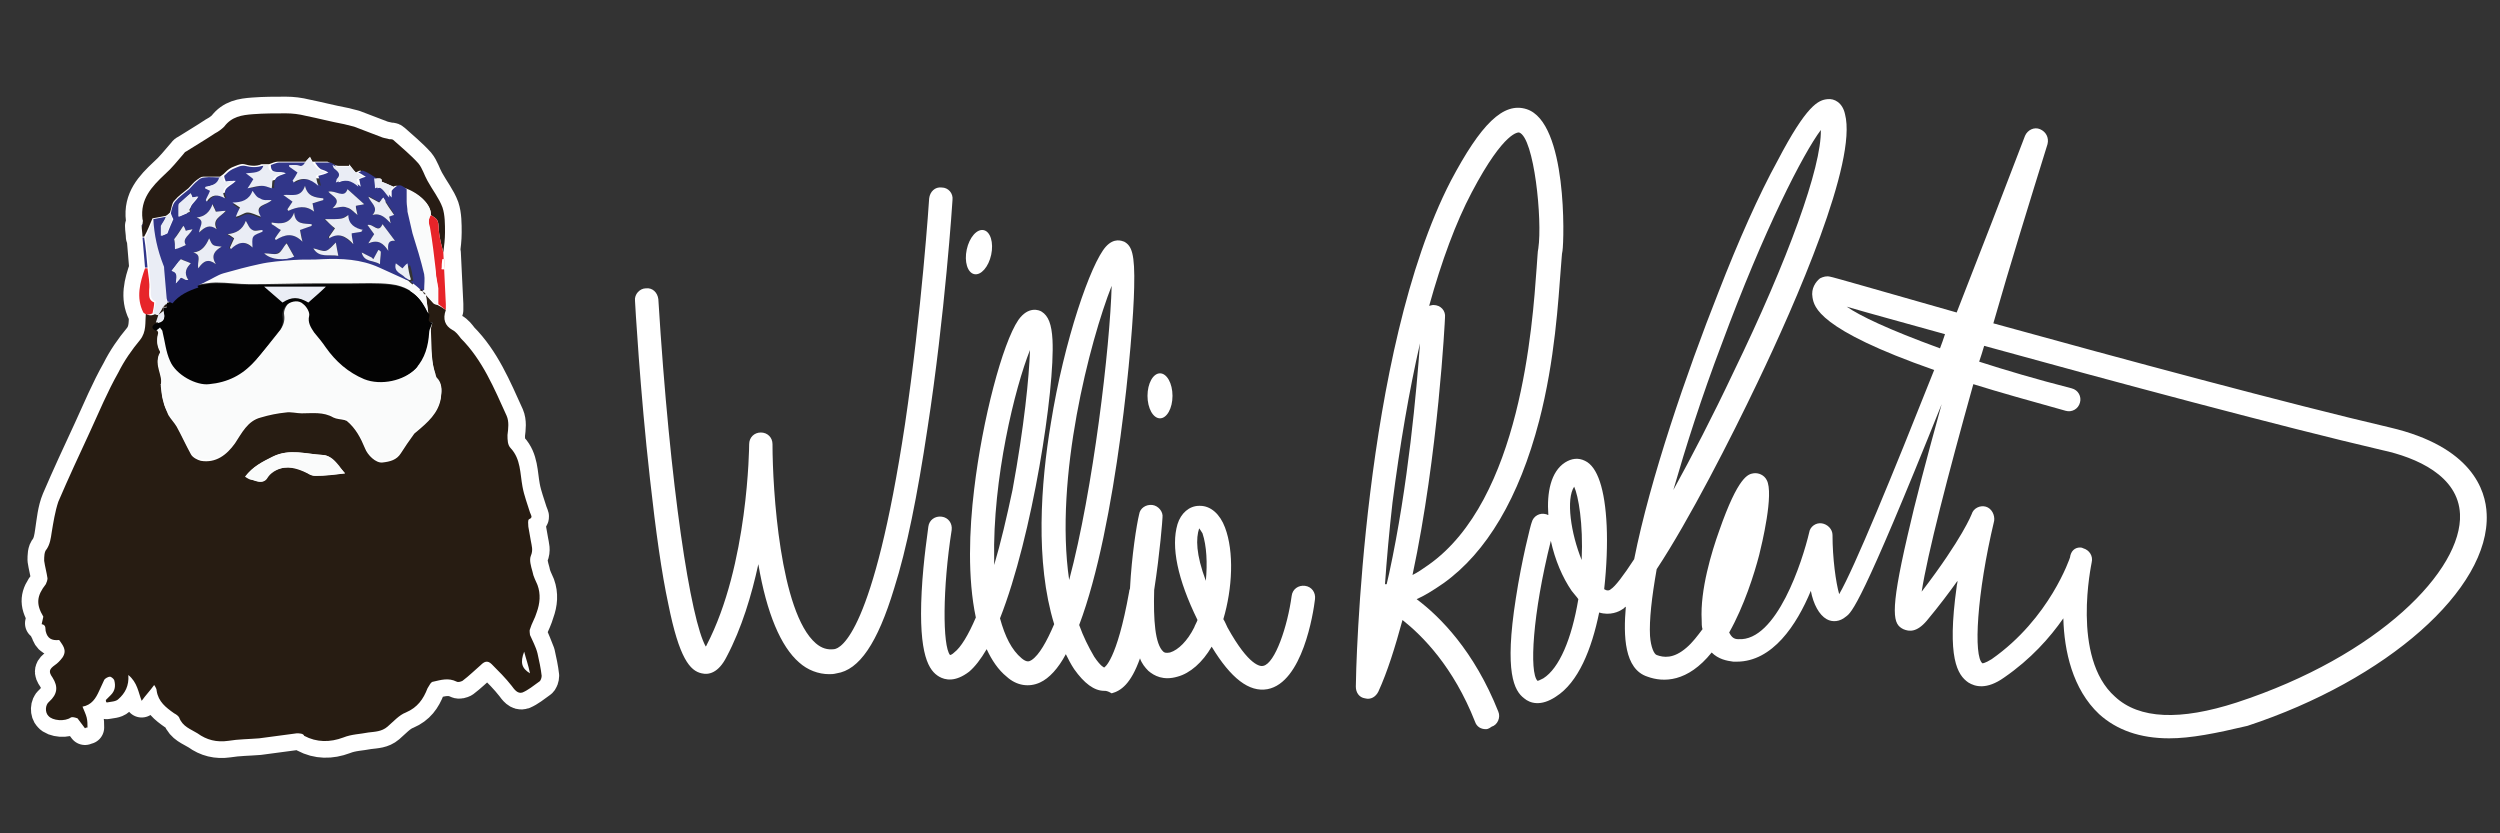
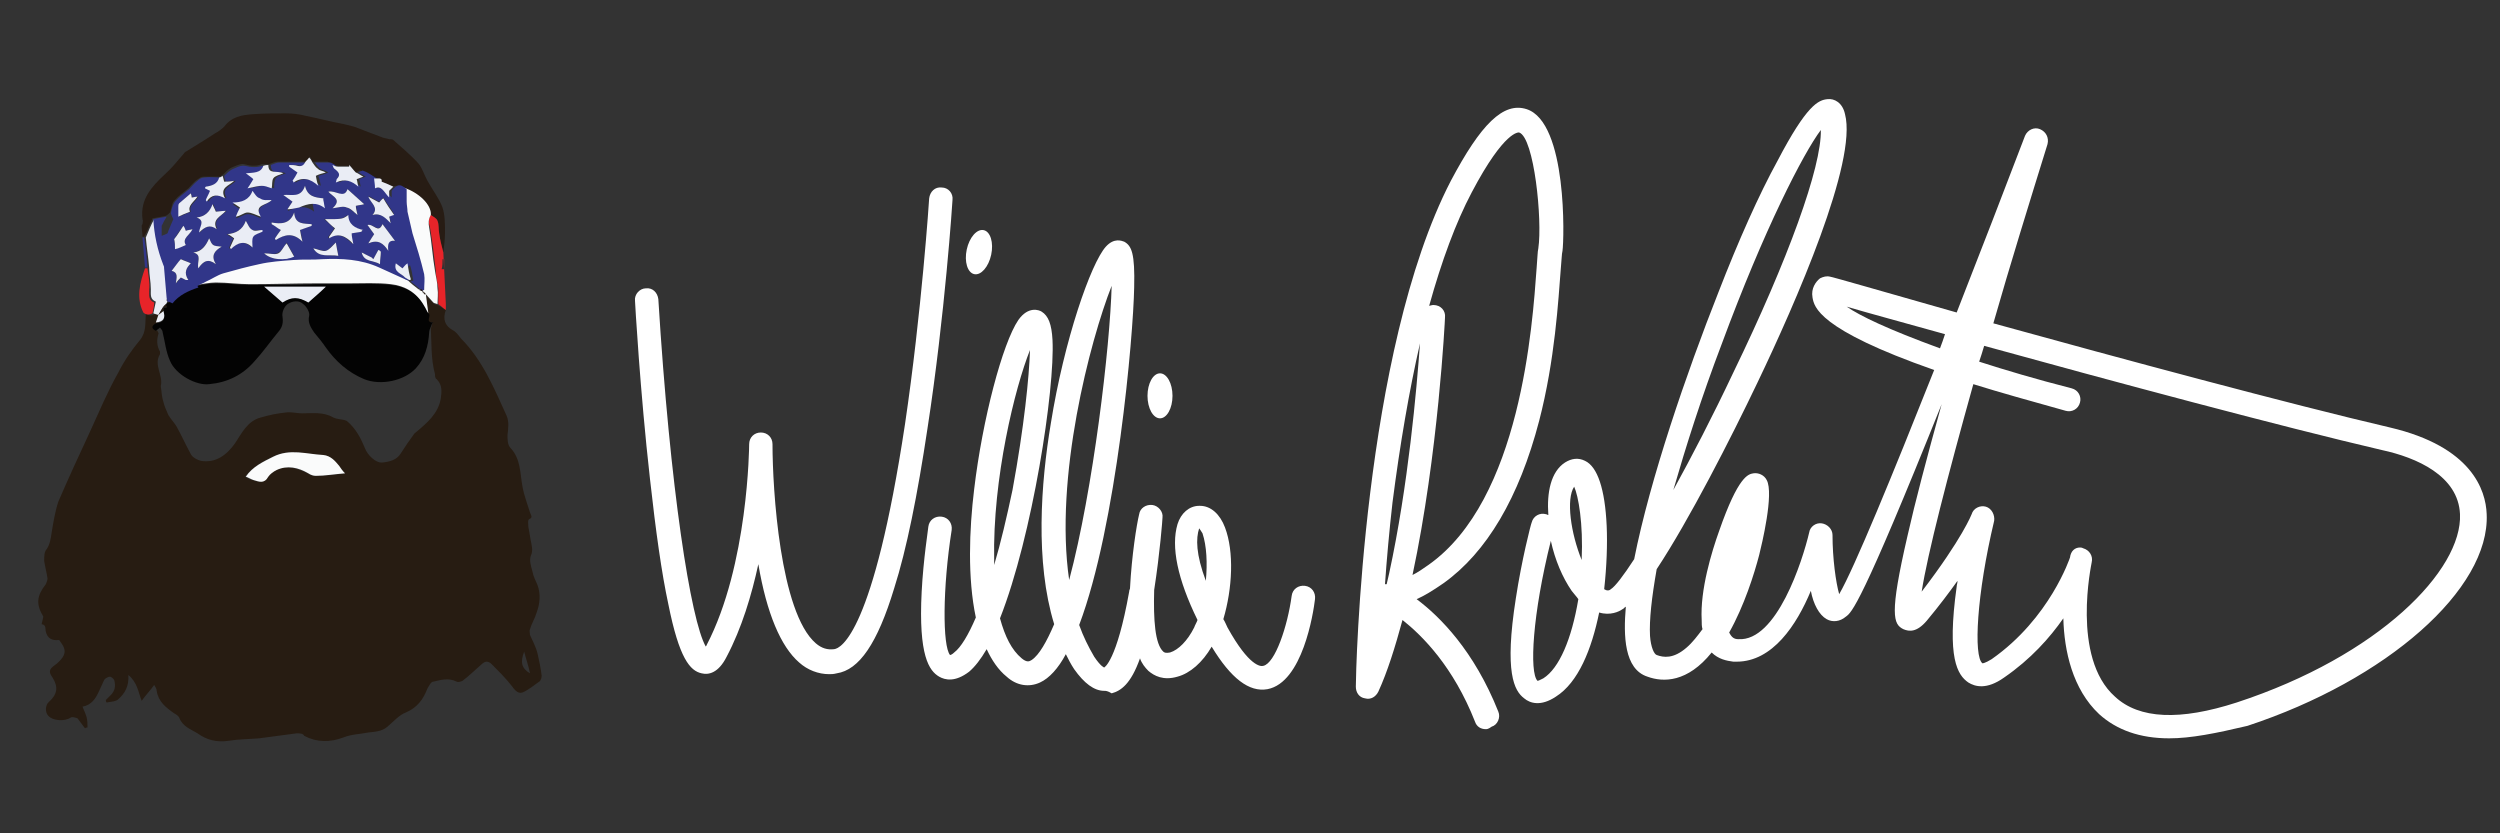
<svg xmlns="http://www.w3.org/2000/svg" id="Layer_1" x="0px" y="0px" viewBox="0 0 300 100" style="enable-background:new 0 0 300 100;" xml:space="preserve">
  <rect x="0" y="0" width="300" height="100" fill="#333333" stroke="none" />
  <style type="text/css">	.st0{stroke:#FFFFFF;stroke-width:4;stroke-linecap:round;stroke-linejoin:round;stroke-miterlimit:10;}	.st1{fill-rule:evenodd;clip-rule:evenodd;fill:#271C12;}	.st2{fill-rule:evenodd;clip-rule:evenodd;fill:#271C14;}	.st3{fill-rule:evenodd;clip-rule:evenodd;fill:#E72429;}	.st4{fill-rule:evenodd;clip-rule:evenodd;fill:#313689;}	.st5{fill-rule:evenodd;clip-rule:evenodd;fill:#1B1715;}	.st6{fill-rule:evenodd;clip-rule:evenodd;fill:#FAFBFB;}	.st7{fill-rule:evenodd;clip-rule:evenodd;fill:#030303;}	.st8{fill-rule:evenodd;clip-rule:evenodd;fill:#EAEDF5;}	.st9{fill-rule:evenodd;clip-rule:evenodd;fill:#FFFFFF;}	.st10{fill:#FFFFFF;}</style>
-   <path class="st0" d="M53.6,37.2c-0.4,1.1-0.1,1.9,0.8,2.4c0.4,0.2,0.7,0.6,1,1c2.6,2.6,4,6,5.5,9.3c0.3,0.7,0.2,1.5,0.1,2.3 c0,0.6,0,1.2,0.4,1.6c1.2,1.3,1.1,3,1.4,4.6c0.2,1.1,0.6,2.1,0.9,3.1c0.1,0.3,0.4,0.6-0.1,0.8c-0.2,0.1-0.1,0.6-0.1,0.9 c0.1,0.6,0.2,1.1,0.3,1.7s0.3,1.1,0,1.8c-0.2,0.5,0,1.2,0.2,1.9c0.1,0.6,0.4,1.1,0.6,1.6c0.4,1.1,0.3,2.2-0.1,3.3 c-0.2,0.7-0.5,1.3-0.8,2c-0.1,0.2,0,0.5,0,0.7c0.3,0.7,0.6,1.4,0.9,2.2c0.2,0.9,0.4,1.8,0.5,2.7c0,0.2-0.1,0.6-0.3,0.7 c-0.7,0.5-1.3,1-2,1.3c-0.6,0.2-1-0.4-1.3-0.8c-0.7-0.9-1.6-1.8-2.4-2.6c-0.5-0.5-0.9-0.3-1.3,0.1c-0.7,0.6-1.4,1.3-2.2,1.9 c-0.2,0.1-0.5,0.2-0.7,0.1c-1-0.5-1.9-0.2-2.8,0c-0.3,0-0.5,0.5-0.7,0.8c-0.5,1.3-1.2,2.3-2.6,2.9c-0.8,0.3-1.5,1.1-2.2,1.7 s-1.5,0.6-2.3,0.7c-1,0.2-2,0.2-3,0.6c-1.6,0.6-3.2,0.6-4.7-0.2C36.4,88,36,88,35.6,88c-1.5,0.2-3,0.4-4.5,0.6 c-1.2,0.1-2.5,0.1-3.7,0.3c-1.4,0.2-2.6-0.1-3.7-0.9c-0.8-0.5-1.8-0.8-2.2-1.9c-0.1-0.2-0.4-0.4-0.6-0.5c-1-0.7-1.9-1.4-2.1-2.7 c0-0.2-0.1-0.4-0.3-0.7c-0.5,0.7-1,1.2-1.5,1.9c-0.4-1-0.5-2.2-1.6-3.1c0.1,1.3-0.4,2.2-1.2,2.9c-0.3,0.3-0.9,0.3-1.4,0.4 c-0.1-0.1-0.1-0.2-0.1-0.3c0.2-0.2,0.4-0.4,0.6-0.6c0.5-0.5,0.6-1.1,0.4-1.8c-0.1-0.2-0.4-0.4-0.5-0.4c-0.2,0-0.6,0.2-0.7,0.4 c-0.2,0.4-0.4,0.9-0.6,1.3c-0.4,0.9-0.9,1.7-2,1.9c0.2,0.5,0.4,0.9,0.5,1.3c0.1,0.4,0.1,0.8,0.1,1.2c-0.1,0-0.2,0-0.3,0.1 c-0.3-0.4-0.6-0.8-0.9-1.2c-0.1-0.1-0.5-0.2-0.6-0.1c-0.7,0.5-2.2,0.4-2.7-0.2c-0.4-0.4-0.4-1.3,0.1-1.7c1-0.9,1.1-1.8,0.4-2.9 c-0.5-0.7-0.4-1,0.3-1.5c0.3-0.2,0.6-0.5,0.9-0.9c0.6-0.9,0-1.5-0.4-2.1c-0.9,0.1-1.4-0.2-1.6-1C5.4,75.4,5.5,75,5,74.8 c0,0,0.1-0.5,0.2-0.9c-0.9-1.5-0.8-2.5,0.3-3.9c0.1-0.2,0.2-0.5,0.2-0.7c-0.1-0.7-0.3-1.4-0.4-2.1c0-0.5,0-1.1,0.3-1.4 c0.4-0.6,0.5-1.3,0.6-2C6.4,62.5,6.5,61.2,7,60c1.2-2.8,2.5-5.6,3.8-8.4c1.1-2.4,2.1-4.8,3.4-7.1c0.7-1.4,1.6-2.7,2.6-3.9 c0.8-1,0.6-2.1,0.7-3.2c0.3,0.3,0.7,0.3,1.1,0.1c0.2,0.1,0.4,0.1,0.6,0.2c-0.1,0.3-0.2,0.6-0.3,0.9c-0.6,0.3-0.6,0.6,0,0.9 c0,0.1,0.2,0.3,0.1,0.4c-0.2,0.7-0.2,1.4,0.2,2.1c0,0.1,0,0.2,0,0.3c-0.8,1.3,0.4,2.5,0.1,3.8c0,0,0,0.1,0,0.1 c0.1,0.6,0.1,1.2,0.3,1.8c0.1,0.5,0.4,1.1,0.6,1.6c0.3,0.5,0.7,0.9,1,1.4c0.6,1.1,1.1,2.2,1.7,3.3c0.2,0.4,0.8,0.7,1.2,0.8 c1.8,0.3,3.1-0.7,4.1-2.1c0.8-1.2,1.5-2.7,3.1-3.1c1-0.3,2-0.5,3.1-0.6c0.6-0.1,1.3,0.1,1.9,0.1c1.3,0,2.6-0.2,3.8,0.5 c0.4,0.2,0.9,0.2,1.3,0.3c0.1,0,0.2,0.1,0.3,0.1c1.1,0.9,1.7,2.1,2.2,3.3c0.3,0.8,1.3,1.8,2.1,1.7c0.9-0.1,1.7-0.3,2.2-1.1 c0.5-0.8,1-1.5,1.5-2.2c0.1-0.2,0.3-0.3,0.4-0.4c1.3-1.1,2.6-2.2,2.9-4c0.1-0.8,0.2-1.6-0.5-2.3c-0.2-0.1-0.2-0.4-0.2-0.6 c-0.5-1.8-0.4-3.7-0.5-5.5c0.1-0.2,0.1-0.4,0.2-0.7c-1,0-0.4-0.6-0.5-1c-0.1-0.8-0.2-1.5-0.3-2.3c0.3,0.3,0.6,0.7,0.9,1 c0.1,0.1,0.4,0.2,0.5,0.2C52.9,36.8,53.3,37,53.6,37.2z M41.5,56.8c-0.3-0.4-0.5-0.6-0.8-0.9c-0.5-0.6-1.1-1.3-1.9-1.3 c-2-0.1-4-0.8-6,0.2c-1.2,0.6-2.4,1.2-3.3,2.4c0.3,0.2,0.6,0.4,0.9,0.4c0.6,0.2,1.3,0.5,1.8-0.4c0.2-0.4,0.6-0.7,1-0.8 c1.3-0.6,2.6-0.2,3.8,0.4c0.3,0.2,0.6,0.3,0.9,0.3C39.1,57.1,40.2,57,41.5,56.8z M63.7,80.8c-0.2-1-0.5-1.8-0.7-2.6 C62.4,79.5,62.6,80.2,63.7,80.8z M17.1,26.9c0-0.2,0.1-0.4,0-0.6c-0.3-2.4,1.1-3.9,2.7-5.4c0.8-0.7,1.5-1.6,2.2-2.4 c0.1-0.1,0.2-0.3,0.3-0.3c1.1-0.7,2.3-1.4,3.5-2.2c0.4-0.2,0.8-0.5,1.1-0.8c0.9-1.2,2.1-1.4,3.5-1.5c1.3-0.1,2.6-0.1,3.9-0.1 c0.8,0,1.6,0.1,2.4,0.3c1.5,0.3,3,0.7,4.6,1c0.4,0.1,0.8,0.2,1.2,0.3c1.1,0.4,2.3,0.9,3.4,1.3c0.3,0.1,0.5,0.1,0.8,0.2 c0.2,0,0.4,0,0.5,0.1c1,0.9,2.1,1.8,3,2.8c0.5,0.6,0.7,1.4,1.1,2.1c0.6,1.1,1.4,2.1,1.8,3.2c0.3,0.9,0.3,2,0.3,3 c0,0.8-0.1,1.6-0.2,2.4c-0.2-0.8-0.4-1.5-0.5-2.3c-0.1-0.5,0-1.1-0.2-1.5c-0.1-0.3-0.5-0.5-0.8-0.7c0.1-1.2-1.5-2.7-3.2-3.1 c-0.4-0.2-0.8-0.6-1.3-0.3c-0.5-0.2-0.9-0.4-1.4-0.6c0.1-0.6-0.5-0.3-0.9-0.4c-0.5-0.3-1.1-0.6-1.6-0.9c-0.1-0.1-0.4,0.1-0.6,0.2 c-0.3-0.3-0.5-0.6-0.8-1c0,0.1,0,0.1,0,0.2c-0.4,0-0.9,0-1.3,0c-0.2,0-0.4-0.1-0.7-0.2c-0.2-0.1-0.4-0.2-0.6-0.3c-0.6,0-1.2,0-1.8,0 c-0.1-0.2-0.2-0.4-0.3-0.6c-0.2,0.3-0.4,0.4-0.5,0.6c-1.2,0-2.3,0-3.4,0c-0.3,0-0.6,0.2-1,0.3c-0.2,0-0.4,0-0.5,0 c-0.1,0-0.3,0-0.4,0c-0.7,0.3-1.4,0.2-2.1,0c-0.4-0.1-1,0.2-1.5,0.4c-0.4,0.2-0.7,0.5-1,0.8c-0.1,0.1-0.3,0.2-0.4,0.3 c-0.7,0-1.3,0-2,0c-0.3,0-0.5,0.2-0.8,0.4c-0.4,0.3-0.6,0.6-1,1c-0.6,0.5-1.2,0.9-1.7,1.5c-0.3,0.3-0.3,0.9-0.5,1.4 c-0.1,0.1-0.3,0.3-0.5,0.4c-0.5,0.1-1,0.2-1.6,0.3c-0.3,0.7-0.6,1.5-1,2.2c-0.1,0-0.1,0-0.2,0c0-0.4-0.1-0.9-0.1-1.3 C17.1,27.1,17.1,27,17.1,26.9z M51.8,25.8c0.3,0.2,0.7,0.4,0.8,0.7c0.2,0.5,0.1,1,0.2,1.5c0.1,0.8,0.3,1.5,0.5,2.3 c0.1,2,0.2,4.1,0.3,6.2c0,0.2,0,0.5,0,0.7c-0.3-0.2-0.6-0.5-0.9-0.7c0-0.6,0-1.3,0-1.9c-0.1-0.7-0.3-1.4-0.3-2.1 c-0.2-1.7-0.4-3.5-0.7-5.2C51.5,26.7,51.5,26.2,51.8,25.8z M18.4,37.6c-0.4,0.2-0.8,0.2-1.1-0.1c-0.9-1.8-0.4-3.6,0.2-5.3 c0.1,0,0.2,0,0.3,0c0.1,0.9,0.3,1.7,0.2,2.6c0,0.7-0.1,1.2,0.6,1.5C18.6,36.7,18.5,37.1,18.4,37.6z M17.8,32.1c-0.1,0-0.2,0-0.3,0 c-0.1-1.2-0.2-2.4-0.3-3.6c0.1,0,0.1,0,0.2,0C17.5,29.7,17.7,30.9,17.8,32.1z M17.1,26.9c0,0.1,0,0.2,0,0.3 C17.1,27.1,17.1,27,17.1,26.9z M20.1,36.2c-0.1,0.1-0.1,0.2-0.2,0.3c-0.1,0.1-0.2,0.2-0.3,0.3l0,0c-0.2,0.3-0.4,0.6-0.6,1l0,0 c-0.2-0.1-0.4-0.1-0.6-0.2c0.1-0.5,0.2-0.9,0.3-1.4C18,35.9,18,35.3,18,34.7c0-0.9-0.2-1.7-0.2-2.6c-0.1-1.2-0.3-2.4-0.4-3.6 c0.3-0.7,0.6-1.5,1-2.2c0.1,1.9,0.5,3.7,1.2,5.5c0.1,0.1,0,0.3,0.1,0.5c0.1,1.2,0.2,2.4,0.3,3.5C20,36,20.1,36.1,20.1,36.2z" />
  <g>
    <path class="st1" d="M53.5,37.2c-0.4,1.1-0.1,1.9,0.8,2.4c0.4,0.2,0.7,0.6,1,1c2.6,2.6,4,6,5.5,9.3c0.3,0.7,0.2,1.5,0.1,2.3  c0,0.6,0,1.2,0.4,1.6c1.2,1.3,1.1,3,1.4,4.6c0.2,1.1,0.6,2.1,0.9,3.1c0.1,0.3,0.4,0.6-0.1,0.8c-0.2,0.1-0.1,0.6-0.1,0.9  c0.1,0.6,0.2,1.1,0.3,1.7s0.3,1.1,0,1.8c-0.2,0.5,0,1.2,0.2,1.9c0.1,0.6,0.4,1.1,0.6,1.6c0.4,1.1,0.3,2.2-0.1,3.3  c-0.2,0.7-0.6,1.3-0.8,2c-0.1,0.2,0,0.5,0,0.7c0.3,0.7,0.7,1.4,0.9,2.2c0.2,0.9,0.4,1.8,0.5,2.7c0,0.2-0.1,0.6-0.3,0.7  c-0.7,0.5-1.3,1-2,1.3c-0.6,0.2-1-0.4-1.3-0.8c-0.7-0.9-1.6-1.8-2.4-2.6c-0.5-0.5-0.9-0.3-1.3,0.1c-0.7,0.6-1.4,1.3-2.2,1.9  c-0.2,0.1-0.5,0.2-0.7,0.1c-1-0.5-1.9-0.2-2.8,0c-0.3,0-0.5,0.5-0.7,0.8c-0.5,1.3-1.2,2.3-2.6,2.9c-0.8,0.3-1.5,1.1-2.2,1.7  s-1.5,0.6-2.3,0.7c-1,0.2-2,0.2-3,0.6c-1.6,0.6-3.2,0.6-4.7-0.2C36.4,88,35.9,88,35.6,88c-1.5,0.2-3,0.4-4.5,0.6  c-1.2,0.1-2.5,0.1-3.7,0.3c-1.4,0.2-2.6-0.1-3.7-0.9c-0.8-0.5-1.8-0.8-2.2-1.9c-0.1-0.2-0.4-0.4-0.6-0.5c-1-0.7-1.9-1.4-2.1-2.7  c0-0.2-0.1-0.4-0.3-0.7c-0.5,0.7-1,1.2-1.5,1.9c-0.4-1-0.5-2.2-1.6-3.1c0.1,1.3-0.4,2.2-1.2,2.9c-0.3,0.3-0.9,0.3-1.4,0.4  c-0.1-0.1-0.1-0.2-0.1-0.3c0.2-0.2,0.4-0.4,0.6-0.6c0.5-0.5,0.6-1.1,0.4-1.8c-0.1-0.2-0.4-0.4-0.5-0.4c-0.2,0-0.6,0.2-0.7,0.4  c-0.2,0.4-0.4,0.9-0.6,1.3c-0.4,0.9-0.9,1.7-2,1.9c0.2,0.5,0.4,0.9,0.5,1.3c0.1,0.4,0.1,0.8,0.1,1.2c-0.1,0-0.2,0-0.3,0.1  c-0.3-0.4-0.6-0.8-0.9-1.2C9,86.1,8.7,86,8.5,86.1c-0.7,0.5-2.2,0.4-2.7-0.2c-0.4-0.4-0.4-1.3,0.1-1.7c1-0.9,1.1-1.8,0.4-2.9  c-0.5-0.7-0.4-1,0.3-1.5c0.3-0.2,0.6-0.5,0.9-0.9c0.6-0.9,0-1.5-0.4-2.1c-0.9,0.1-1.4-0.2-1.6-1c-0.1-0.3,0.1-0.8-0.5-0.9  c0,0,0.1-0.5,0.2-0.9c-0.9-1.5-0.8-2.5,0.3-3.9c0.1-0.2,0.2-0.5,0.2-0.7c-0.1-0.7-0.3-1.4-0.4-2.1c0-0.5,0-1.1,0.3-1.4  c0.4-0.6,0.5-1.3,0.6-2c0.2-1.2,0.4-2.5,0.8-3.7c1.2-2.8,2.5-5.6,3.8-8.4c1.1-2.4,2.1-4.8,3.4-7.1c0.7-1.4,1.6-2.7,2.6-3.9  c0.8-1,0.6-2.1,0.7-3.2c0.3,0.3,0.7,0.3,1.1,0.1c0.2,0.1,0.4,0.1,0.6,0.2c-0.1,0.3-0.2,0.6-0.3,0.9c-0.6,0.3-0.6,0.6,0,0.9  c0,0.1,0.2,0.3,0.1,0.4c-0.2,0.7-0.2,1.4,0.2,2.1c0,0.1,0,0.2,0,0.3c-0.8,1.3,0.4,2.5,0.1,3.8c0,0,0,0.1,0,0.1  c0.1,0.6,0.1,1.2,0.3,1.8c0.1,0.5,0.4,1.1,0.6,1.6c0.3,0.5,0.7,0.9,1,1.4c0.6,1.1,1.1,2.2,1.7,3.3c0.2,0.4,0.8,0.7,1.2,0.8  c1.8,0.3,3.1-0.7,4.1-2.1c0.8-1.2,1.5-2.7,3.1-3.1c1-0.3,2-0.5,3-0.6c0.6-0.1,1.3,0.1,1.9,0.1c1.3,0,2.6-0.2,3.8,0.5  c0.4,0.2,0.9,0.2,1.3,0.3c0.1,0,0.2,0.1,0.3,0.1c1.1,0.9,1.7,2.1,2.2,3.3c0.3,0.8,1.3,1.8,2.1,1.7c0.9-0.1,1.7-0.3,2.2-1.1  c0.5-0.8,1-1.5,1.5-2.2c0.1-0.2,0.3-0.3,0.4-0.4c1.3-1.1,2.6-2.2,2.9-4c0.1-0.8,0.2-1.6-0.5-2.3c-0.2-0.1-0.2-0.4-0.2-0.6  c-0.5-1.8-0.4-3.7-0.5-5.5c0.1-0.2,0.1-0.4,0.2-0.7c-1,0-0.4-0.6-0.5-1c-0.1-0.8-0.2-1.5-0.3-2.3c0.3,0.3,0.6,0.7,0.9,1  c0.1,0.1,0.4,0.2,0.5,0.2C52.9,36.8,53.2,37,53.5,37.2z M41.4,56.8c-0.3-0.4-0.5-0.6-0.8-0.9c-0.5-0.6-1.1-1.3-1.9-1.3  c-2-0.1-4-0.8-6,0.2c-1.2,0.6-2.4,1.2-3.3,2.4c0.3,0.2,0.6,0.4,0.9,0.4c0.6,0.2,1.3,0.5,1.8-0.4c0.2-0.4,0.6-0.7,1-0.8  c1.3-0.6,2.6-0.2,3.8,0.4c0.3,0.2,0.6,0.3,0.9,0.3C39,57.1,40.1,57,41.4,56.8z M63.6,80.8c-0.2-1-0.5-1.8-0.7-2.6  C62.4,79.5,62.6,80.2,63.6,80.8z" />
    <path class="st2" d="M17.1,26.9c0-0.2,0.1-0.4,0-0.6c-0.3-2.4,1.1-3.9,2.7-5.4c0.8-0.7,1.5-1.6,2.2-2.4c0.1-0.1,0.2-0.3,0.3-0.3  c1.1-0.7,2.3-1.4,3.5-2.2c0.4-0.2,0.8-0.5,1.1-0.8c0.9-1.2,2.1-1.4,3.5-1.5c1.3-0.1,2.6-0.1,3.9-0.1c0.8,0,1.6,0.1,2.4,0.3  c1.5,0.3,3,0.7,4.6,1c0.4,0.1,0.8,0.2,1.2,0.3c1.1,0.4,2.3,0.9,3.4,1.3c0.3,0.1,0.5,0.1,0.8,0.2c0.2,0,0.4,0,0.5,0.1  c1,0.9,2.1,1.8,3,2.8c0.5,0.6,0.7,1.4,1.1,2.1c0.6,1.1,1.4,2.1,1.8,3.2c0.3,0.9,0.3,2,0.3,3c0,0.8-0.1,1.6-0.2,2.4  c-0.2-0.8-0.4-1.5-0.5-2.3c-0.1-0.5,0-1.1-0.2-1.5c-0.1-0.3-0.5-0.5-0.8-0.7c0.1-1.2-1.5-2.7-3.2-3.1c-0.4-0.2-0.8-0.6-1.3-0.3  c-0.5-0.2-0.9-0.4-1.4-0.6c0.1-0.6-0.5-0.3-0.9-0.4c-0.5-0.3-1.1-0.6-1.6-0.9c-0.1-0.1-0.4,0.1-0.6,0.2c-0.3-0.3-0.5-0.6-0.8-1  c0,0.1,0,0.1,0,0.2c-0.4,0-0.9,0-1.3,0c-0.2,0-0.4-0.1-0.7-0.2c-0.2-0.1-0.4-0.2-0.6-0.3c-0.6,0-1.2,0-1.8,0  c-0.1-0.2-0.2-0.4-0.3-0.6c-0.2,0.3-0.4,0.4-0.5,0.6c-1.2,0-2.3,0-3.4,0c-0.3,0-0.7,0.2-1,0.3c-0.2,0-0.4,0-0.5,0  c-0.1,0-0.3,0-0.4,0c-0.7,0.3-1.4,0.2-2.1,0c-0.4-0.1-1,0.2-1.5,0.4c-0.4,0.2-0.7,0.5-1,0.8c-0.1,0.1-0.3,0.2-0.4,0.3  c-0.7,0-1.3,0-2,0c-0.3,0-0.5,0.2-0.8,0.4c-0.4,0.3-0.6,0.6-1,1c-0.6,0.5-1.2,0.9-1.7,1.5c-0.3,0.3-0.3,0.9-0.5,1.4  c-0.1,0.1-0.3,0.3-0.5,0.4c-0.5,0.1-1,0.2-1.6,0.3c-0.3,0.7-0.6,1.5-1,2.2c-0.1,0-0.1,0-0.2,0c0-0.4-0.1-0.9-0.1-1.3  C17,27.1,17,27,17.1,26.9z" />
    <path class="st3" d="M51.7,25.8c0.3,0.2,0.7,0.4,0.8,0.7c0.2,0.5,0.1,1,0.2,1.5c0.1,0.8,0.3,1.5,0.5,2.3c0.1,2,0.2,4.1,0.3,6.2  c0,0.2,0,0.5,0,0.7c-0.3-0.2-0.6-0.5-0.9-0.7c0-0.6,0-1.3,0-1.9c-0.1-0.7-0.3-1.4-0.3-2.1c-0.2-1.7-0.4-3.5-0.7-5.2  C51.4,26.7,51.4,26.2,51.7,25.8z M53.3,31.1c-0.1,0-0.1,0-0.2,0c0,0.4,0,0.8-0.1,1.2c0.1,0,0.2,0,0.3,0  C53.3,31.9,53.3,31.5,53.3,31.1z" />
    <path class="st3" d="M18.3,37.6c-0.4,0.2-0.8,0.2-1.1-0.1c-0.9-1.8-0.4-3.6,0.2-5.3c0.1,0,0.2,0,0.3,0c0.1,0.9,0.3,1.7,0.2,2.6  c0,0.7-0.1,1.2,0.6,1.5C18.5,36.7,18.4,37.1,18.3,37.6z" />
    <path class="st4" d="M17.7,32.1c-0.1,0-0.2,0-0.3,0c-0.1-1.2-0.2-2.4-0.3-3.6c0.1,0,0.1,0,0.2,0C17.5,29.7,17.6,30.9,17.7,32.1z" />
-     <path class="st4" d="M17.1,26.9c0,0.1,0,0.2,0,0.3C17,27.1,17,27,17.1,26.9z" />
    <polygon class="st5" points="65.3,44.6 65.3,44.6 65.2,44.7  " />
-     <path class="st6" d="M51.7,39.2c0,1.8-0.1,3.7,0.5,5.5c0.1,0.2,0.1,0.5,0.2,0.6c0.7,0.7,0.6,1.5,0.5,2.3c-0.3,1.8-1.6,3-2.9,4  c-0.2,0.1-0.3,0.2-0.4,0.4c-0.5,0.7-1,1.5-1.5,2.2c-0.5,0.8-1.4,1-2.2,1.1c-0.8,0.1-1.8-0.9-2.1-1.7c-0.5-1.2-1.1-2.4-2.2-3.3  c-0.1-0.1-0.2-0.1-0.3-0.1c-0.4-0.1-0.9-0.1-1.3-0.3c-1.2-0.7-2.5-0.5-3.8-0.5c-0.6,0-1.3-0.2-1.9-0.1c-1,0.1-2.1,0.3-3,0.6  c-1.6,0.5-2.3,1.9-3.1,3.1c-1,1.4-2.2,2.4-4.1,2.1c-0.5-0.1-1-0.4-1.2-0.8c-0.6-1-1.1-2.2-1.7-3.3c-0.3-0.5-0.7-0.9-1-1.4  c-0.3-0.5-0.5-1-0.6-1.6c-0.2-0.6-0.2-1.2-0.3-1.8c0,0-0.1-0.1,0-0.1c0.4-1.3-0.9-2.5-0.1-3.8c0-0.1,0.1-0.2,0-0.3  c-0.4-0.7-0.4-1.4-0.2-2.1c0-0.1-0.1-0.3-0.1-0.4c0.2-0.2,0.4-0.3,0.5-0.4c0.1,0.2,0.2,0.3,0.3,0.5c0.3,1.2,0.4,2.4,0.9,3.5  c0.7,1.7,3.2,2.9,4.7,2.8c2.1-0.3,4-1.2,5.4-2.7c1-1.2,2-2.4,3-3.7c0.3-0.5,0.5-1,0.4-1.7c-0.1-0.5,0.2-1.1,0.6-1.5  c0.5-0.5,1.3-0.5,1.9,0c0.4,0.3,0.8,1,0.7,1.4c-0.2,0.9,0.2,1.5,0.6,2c0.4,0.6,0.9,1.2,1.4,1.8c1.2,1.7,2.7,2.9,4.6,3.8  c1.9,0.8,4.8,0.3,6.2-1.3c1.1-1.2,1.5-2.7,1.6-4.3C51.5,39.7,51.6,39.5,51.7,39.2z" />
    <path class="st7" d="M51.7,39.2c-0.1,0.2-0.2,0.5-0.2,0.7c-0.1,1.6-0.5,3.1-1.6,4.3c-1.4,1.5-4.2,2.1-6.2,1.3  c-1.9-0.8-3.4-2.1-4.6-3.8c-0.4-0.6-0.9-1.2-1.4-1.8c-0.4-0.6-0.8-1.2-0.6-2c0.1-0.4-0.3-1.1-0.7-1.4c-0.5-0.5-1.3-0.4-1.9,0  c-0.4,0.3-0.7,1-0.6,1.5c0.1,0.7,0,1.2-0.4,1.7c-1,1.2-1.9,2.5-3,3.7c-1.4,1.6-3.2,2.5-5.4,2.7c-1.5,0.2-4-1.1-4.7-2.8  c-0.5-1.1-0.6-2.3-0.9-3.5c0-0.2-0.2-0.3-0.3-0.5c-0.2,0.2-0.4,0.3-0.5,0.4c-0.6-0.3-0.5-0.6,0-0.9c0.9-0.1,1.2-0.5,0.9-1.4  c0-0.2,0-0.3,0-0.5l0,0c0.1,0,0.3,0,0.4,0c0-0.1-0.1-0.2-0.1-0.3c0.1-0.1,0.1-0.2,0.2-0.3c0.1,0,0.2,0,0.3-0.1  c0.8-1,1.9-1.5,3.1-1.9c0.8-0.1,1.6-0.3,2.5-0.3c1.4,0,2.7,0.2,4.1,0.2c2.7,0,5.3,0,8-0.1c1.3,0,2.6,0,3.9,0c1.7,0,3.4-0.1,5,0.1  c1.7,0.2,3.1,1,4,2.6c0.2,0.3,0.3,0.6,0.5,0.9c0.2,0.3-0.5,1,0.5,1C51.8,38.8,51.8,39,51.7,39.2z M33.9,36.3c1.1-0.8,1.9-0.8,3.1,0  c0.7-0.7,1.4-1.3,2.1-1.9c-2.4,0-5,0-7.4,0C32.4,35,33.1,35.6,33.9,36.3z" />
    <path class="st6" d="M51.4,37.6c-0.2-0.3-0.3-0.6-0.5-0.9c-0.9-1.6-2.3-2.4-4-2.6c-1.7-0.2-3.3-0.1-5-0.1c-1.3,0-2.6,0-3.9,0  c-2.7,0-5.3,0.1-8,0.1c-1.4,0-2.7-0.2-4.1-0.2c-0.8,0-1.6,0.2-2.5,0.3c0-0.1-0.1-0.1-0.1-0.2c0.4-0.2,0.7-0.3,1-0.5  c0.7-0.3,1.4-0.8,2.1-1c1.4-0.4,2.8-0.8,4.3-1.1c1.4-0.3,2.7-0.4,4.1-0.5c1.2-0.1,2.3-0.1,3.5-0.1c2.3-0.2,4.6,0,6.8,1  c1.1,0.5,2.2,1,3.3,1.5c0.2,0.1,0.3,0.2,0.5,0.3c0.4,0.4,0.9,0.8,1.3,1.1c0.2,0.1,0.3,0.1,0.5,0.2l0,0c0,0.1,0,0.1,0,0.2  c0.1,0,0.1,0,0.2,0l0,0c0,0.1,0,0.1,0,0.2c0.1,0,0.1,0,0.2,0l0,0C51.2,36.1,51.3,36.8,51.4,37.6z" />
    <path class="st6" d="M51.7,25.8c-0.3,0.5-0.3,1-0.2,1.5c0.3,1.7,0.4,3.5,0.7,5.2c0.1,0.7,0.3,1.4,0.3,2.1c0.1,0.6,0,1.3,0,1.9  c-0.2-0.1-0.4-0.1-0.5-0.2c-0.3-0.3-0.6-0.7-0.9-1l0,0c-0.1-0.1-0.1-0.1-0.2-0.2l0,0c-0.1-0.1-0.1-0.1-0.2-0.2l0,0  c-0.1-0.1-0.1-0.2-0.2-0.3c0-0.6,0.2-1.3,0-1.9c-0.4-1.6-0.9-3.3-1.4-4.9c-0.2-0.9-0.4-1.7-0.6-2.6c-0.1-0.4-0.1-0.8-0.1-1.2  c0-0.5,0-1,0-1.5C50.3,23.1,51.8,24.6,51.7,25.8z" />
    <path class="st6" d="M41.4,56.8c-1.3,0.1-2.4,0.3-3.5,0.3c-0.3,0-0.6-0.1-0.9-0.3c-1.2-0.7-2.5-1-3.8-0.4c-0.4,0.2-0.8,0.5-1,0.8  c-0.5,0.9-1.1,0.6-1.8,0.4c-0.3-0.1-0.6-0.3-0.9-0.4c0.8-1.2,2.1-1.8,3.3-2.4c2-1,4-0.3,6-0.2c0.9,0.1,1.4,0.7,1.9,1.3  C40.9,56.2,41.1,56.5,41.4,56.8z" />
    <path class="st8" d="M20.1,36.2c-0.1,0.1-0.1,0.2-0.2,0.3c-0.1,0.1-0.2,0.2-0.3,0.3l0,0c-0.2,0.3-0.4,0.6-0.6,1l0,0  c-0.2-0.1-0.4-0.1-0.6-0.2c0.1-0.5,0.2-0.9,0.3-1.4c-0.7-0.3-0.6-0.8-0.6-1.5c0-0.9-0.2-1.7-0.2-2.6c-0.1-1.2-0.3-2.4-0.4-3.6  c0.3-0.7,0.6-1.5,1-2.2c0.1,1.9,0.5,3.7,1.2,5.5c0.1,0.1,0,0.3,0.1,0.5c0.1,1.2,0.2,2.4,0.3,3.5C19.9,36,20,36.1,20.1,36.2z" />
    <path class="st8" d="M19.6,37.3c0.3,0.9,0,1.3-0.9,1.4c0.1-0.3,0.2-0.6,0.3-0.9l0,0C19.2,37.6,19.4,37.5,19.6,37.3z" />
    <path class="st4" d="M20.1,36.2c0-0.1-0.1-0.3-0.1-0.4c-0.1-1.2-0.2-2.4-0.3-3.5c0-0.2,0-0.3-0.1-0.5c-0.7-1.8-1.1-3.6-1.2-5.5  c0.5-0.1,1-0.2,1.6-0.3c-0.2,0.3-0.4,0.7-0.6,1.1c0,0.3,0,0.8,0,1.2c0.3-0.1,0.5-0.2,0.7-0.3c0.2-0.6,0.5-1.2,0.7-1.7  c-0.1-0.2-0.2-0.4-0.3-0.7c0.1-0.5,0.2-1,0.5-1.4c0.5-0.6,1.1-1,1.7-1.5c0.3-0.3,0.6-0.7,1-1c0.2-0.2,0.5-0.4,0.8-0.4  c0.7-0.1,1.3,0,2,0c-0.2,0.8-0.9,0.9-1.6,1.1c0,0.1,0,0.1-0.1,0.2c0.2,0.1,0.4,0.2,0.6,0.3c-0.2,0.5-0.4,0.8-0.5,1.1  c0,0.1,0.1,0.1,0.1,0.2c0.6-0.9,1.3-0.9,2.2-0.4c-0.7-1.3,0.5-1.4,1.1-2.1c-0.5,0-0.9,0-1.2,0.1c-0.1-0.3-0.2-0.5-0.2-0.7  c0.3-0.3,0.6-0.6,1-0.8c0.5-0.2,1-0.5,1.5-0.4c0.8,0.2,1.4,0.2,2.1,0c0.1,0,0.2,0,0.4,0c-0.3,1-1.2,0.9-2.1,0.9  c0.4,0.3,0.6,0.5,0.9,0.7c-0.2,0.4-0.4,0.7-0.7,1.1c1.7-0.4,1.7-0.4,2.9,0c0-0.4,0-0.9,0.2-1.2c0.2-0.3,0.7-0.4,1.2-0.6  c-0.7-0.4-1.8,0.3-1.8-1c0.3-0.1,0.7-0.3,1-0.3c1.1,0,2.3,0,3.4,0c-0.2,0.4-0.5,0.5-0.9,0.4c-0.3-0.1-0.7-0.1-1-0.1  c0,0.1,0,0.1,0,0.2c0.3,0.2,0.7,0.5,1,0.7c-0.2,0.4-0.4,0.7-0.6,1c0,0.1,0,0.2,0.1,0.2c1-0.7,2-0.4,3,0.4c-0.1-0.6-0.2-0.9-0.3-1.2  c0.4-0.1,0.8-0.2,1.2-0.4c-0.3-0.2-0.6-0.3-0.9-0.4c-0.3-0.2-0.5-0.5-0.7-0.8c0.6,0,1.2,0,1.8,0c0.2,0,0.4,0.2,0.6,0.3  c0.1,0.2,0.2,0.4,0.3,0.5c0.5,0.3,0.7,0.7,0.2,1.2c-0.1,0.1,0,0.2-0.1,0.4c1.1-0.5,1.9-0.2,2.7,0.5c-0.1-0.3-0.1-0.6-0.2-0.9  c0.2-0.1,0.5-0.2,0.8-0.3c-0.4-0.2-0.6-0.4-0.9-0.5c0.2-0.1,0.5-0.3,0.6-0.2c0.6,0.2,1.1,0.6,1.6,0.9c0,0.4,0.1,0.7,0.1,1.2  c0.8-0.4,1.1,0.5,1.7,1.1c0-0.5,0-0.7,0-0.8c0.2-0.3,0.4-0.4,0.5-0.5c0.5-0.4,0.9,0,1.3,0.3c0,0.5,0,1,0,1.5c0,0.4,0.1,0.8,0.1,1.2  c0.2,0.9,0.4,1.7,0.6,2.6c0.5,1.6,1,3.2,1.4,4.9c0.1,0.6,0,1.2,0,1.9c-0.1,0-0.2,0.1-0.3,0.1c-0.4-0.4-0.9-0.8-1.3-1.1  c0,0,0.1-0.1,0.1-0.1c0.1,0,0.2,0,0.2,0c-0.1-0.7-0.2-1.3-0.4-1.9c-0.2,0.2-0.4,0.4-0.6,0.6c-0.3-0.2-0.6-0.4-0.8-0.6  c-0.4,1.1,0.7,1.1,1.1,1.7c0,0-0.1,0.1-0.1,0.1c-1.1-0.5-2.2-1-3.3-1.5c-2.2-1-4.5-1.1-6.8-1c-1.2,0.1-2.3,0-3.5,0.1  c-1.4,0.1-2.8,0.2-4.1,0.5c-1.4,0.3-2.9,0.7-4.3,1.1c-0.7,0.2-1.4,0.7-2.1,1c-0.3,0.2-0.7,0.3-1,0.5c0,0.1,0.1,0.1,0.1,0.2  c-1.2,0.4-2.3,0.9-3.1,1.9C20.3,36.2,20.2,36.2,20.1,36.2z M33,28.6c0,0.1,0.1,0.1,0.1,0.2c1-0.7,2.1-0.9,3.2,0.2  c-0.1-0.7-0.2-1-0.3-1.4c0.5-0.2,1-0.4,1.4-0.5c0-0.1,0-0.1,0-0.2c-0.9-0.1-2,0.1-2.1-1.4c-0.5,1.4-1.6,1.4-2.7,1.2  c0,0.1,0,0.1,0,0.2c0.4,0.2,0.7,0.4,1.1,0.7C33.4,28,33.2,28.3,33,28.6z M34.5,25.1c0,0.1,0,0.1,0.1,0.2c1-0.5,2.1-0.7,3.1,0.1  c-0.1-0.3-0.1-0.7-0.2-1c0.5-0.1,0.9-0.3,1.3-0.4c0-0.1,0-0.1,0-0.2c-1-0.1-1.9-0.2-2.2-1.5c-0.5,1.6-1.6,1-2.6,1.1  c0.4,0.2,0.7,0.5,1.1,0.8C34.9,24.5,34.7,24.8,34.5,25.1z M43.4,27.8c0-0.1,0-0.1,0.1-0.2c-1-0.2-1.8-0.6-1.8-1.8  c-0.7,0.5-0.7,0.5-2.8,0.5c0.5,0.4,0.8,0.7,1.2,1.1c-0.2,0.4-0.5,0.7-0.7,1c0,0.1,0,0.2,0,0.2c1.1-0.7,2-0.3,2.9,0.7  c-0.1-0.6-0.1-1-0.2-1.3C42.7,27.9,43,27.8,43.4,27.8z M32.6,24c-0.6,0-1,0.1-1.4,0c-0.3-0.1-0.5-0.6-0.9-0.9  c-0.4,1.1-1.3,1.4-2.4,1.4c0.3,0.2,0.6,0.4,0.9,0.6c-0.2,0.4-0.3,0.7-0.5,1.1c0.5-0.1,1-0.5,1.4-0.5c0.5,0,0.9,0.2,1.6,0.5  C30.5,24.6,32,24.7,32.6,24z M29.5,26.5c-0.4,1.1-1.2,1.5-2.3,1.6c0.3,0.2,0.5,0.4,0.8,0.5c-0.2,0.4-0.4,0.8-0.5,1.1  c0,0.1,0.1,0.1,0.1,0.2c0.9-0.8,1.7-1.1,2.6-0.2c0-0.5-0.1-1,0.1-1.3c0.2-0.3,0.8-0.4,1.1-0.6c0-0.1,0-0.1,0-0.2  c-0.4,0-0.9,0.1-1.2,0C30,27.5,29.8,27,29.5,26.5z M39.9,25c0.8-0.1,1.3-0.3,1.7-0.1c0.4,0.1,0.8,0.5,1.3,0.9  c-0.1-0.5-0.1-0.8-0.2-1.1c0.4-0.1,0.7-0.1,1-0.2c-0.7-0.6-1.3-1.2-2-1.8c-0.4,1.3-1.4,0.1-2.3,0.3C39.9,23.6,41.1,23.9,39.9,25z   M26.6,29.6c-1.1-0.1-1.1-0.1-1.5-1c-0.4,0.9-0.9,1.5-1.9,1.7c1.1,0.3,0.4,1.1,0.6,1.9c0.6-0.9,1.2-1.2,2.1-0.5  C25.3,30.7,25.7,30.1,26.6,29.6z M44.2,29.2c1.2-0.5,1.8,0,2.4,0.9c-0.2-0.8-0.1-1.3,0.8-1.2c-0.5-0.7-1-1.3-1.5-2  c-0.5,1.1-1.1-0.1-1.8,0.1c0.3,0.4,0.5,0.7,0.8,1.1C44.7,28.4,44.5,28.7,44.2,29.2z M23.6,26.1c1.1,0.4,0.4,1.1,0.4,1.8  c0.6-0.7,1.2-1,2.1-0.4c-0.6-1.2,0.5-1.6,1.1-2.2c-0.5,0-0.9,0.1-1.2,0.1c-0.2-0.3-0.3-0.6-0.4-0.9C25.2,25.4,24.6,26,23.6,26.1z   M44.7,25.8c1.1-0.3,1.6,0.4,2.2,0.9c-0.1-0.3-0.1-0.5-0.2-0.8c0.2-0.1,0.5-0.1,0.6-0.2c-0.4-0.7-0.9-1.3-1.3-2  c-0.2,0.2-0.3,0.4-0.5,0.5c-0.4-0.2-0.8-0.4-1.3-0.7C44.5,24.4,45.5,24.9,44.7,25.8z M22.3,33.6c0.1,0,0.2,0,0.3,0  c-0.6-0.9-0.2-1.5,0.3-2c-0.4-0.2-0.8-0.4-1.2-0.5c-0.3,0.4-0.7,0.9-1.1,1.4c0.8,0.2,0.6,0.8,0.5,1.5c0.2-0.2,0.4-0.4,0.6-0.7  C21.9,33.4,22.1,33.5,22.3,33.6z M22.9,23.2c-0.5,0.4-0.9,0.8-1.3,1.2c-0.1,0.1-0.1,0.3-0.1,0.4c0,0.4,0,0.8,0,1.2  c0.5-0.2,0.9-0.4,1.4-0.6c-0.3-0.7,0.5-1.1,0.9-1.8c-0.3,0-0.5,0.1-0.7,0.1C23,23.4,22.9,23.3,22.9,23.2z M21,29.9  c0.4-0.2,0.8-0.3,1.3-0.5c-0.5-0.8,0.5-1.2,0.8-1.9c-0.3,0.1-0.5,0.1-0.8,0.2c-0.1-0.2-0.2-0.4-0.3-0.6c-0.4,0.5-0.8,1.1-1.1,1.6  C21,29.1,21,29.6,21,29.9z M31.7,30.4c0.8,0.8,2.5,0.9,3.6,0.3c-0.3-0.5-0.6-1-0.9-1.6c-0.3,0.5-0.6,1-1,1.2  C33,30.6,32.4,30.4,31.7,30.4z M37.6,29.8c0.8,1.2,1.9,0.7,3,0.9c-0.1-0.6-0.2-1.1-0.3-1.6c-0.5,0.4-0.8,0.9-1.2,1  C38.6,30.1,38.1,29.9,37.6,29.8z M44.8,31.1c-0.1-0.1-0.1-0.1-0.2-0.2c-0.4-0.2-0.8-0.4-1.2-0.6c0.3,1.1,1.3,0.9,2.2,1.4  c0-0.6,0.1-1.1,0.1-1.5c-0.1,0-0.2-0.1-0.3-0.2C45.2,30.4,45,30.8,44.8,31.1z" />
    <path class="st8" d="M37.5,19.5c0.2,0.3,0.4,0.6,0.7,0.8c0.2,0.2,0.6,0.2,0.9,0.4c-0.4,0.1-0.8,0.2-1.2,0.4  c0.1,0.4,0.1,0.7,0.3,1.2c-1-0.9-1.9-1.1-3-0.4c0-0.1,0-0.2-0.1-0.2c0.2-0.3,0.4-0.6,0.6-1c-0.3-0.2-0.7-0.5-1-0.7  c0-0.1,0-0.1,0-0.2c0.3,0,0.7,0,1,0.1c0.4,0.1,0.7,0,0.9-0.4c0.1-0.2,0.3-0.3,0.5-0.6C37.3,19.1,37.4,19.3,37.5,19.5z" />
    <path class="st8" d="M32.2,19.8c0,1.2,1,0.6,1.8,1c-0.5,0.2-1,0.3-1.2,0.6s-0.1,0.8-0.2,1.2c-1.1-0.4-1.1-0.4-2.9,0  c0.3-0.4,0.5-0.8,0.7-1.1c-0.2-0.2-0.5-0.4-0.9-0.7c0.9-0.1,1.8,0,2.1-0.9C31.9,19.8,32.1,19.8,32.2,19.8z" />
    <path class="st8" d="M42.7,20.7c0.3,0.1,0.5,0.3,0.9,0.5c-0.3,0.1-0.5,0.2-0.8,0.3c0.1,0.3,0.1,0.6,0.2,0.9c-0.8-0.7-1.6-1-2.7-0.5  c0.1-0.3,0.1-0.4,0.1-0.4c0.5-0.5,0.3-0.8-0.2-1.2c-0.2-0.1-0.2-0.3-0.3-0.5c0.2,0.1,0.4,0.2,0.7,0.2c0.4,0,0.9,0,1.3,0  c0-0.1,0-0.1,0-0.2C42.2,20.1,42.4,20.4,42.7,20.7z" />
    <path class="st8" d="M26.7,21.1c0.1,0.2,0.1,0.4,0.2,0.7c0.3,0,0.7,0,1.2-0.1c-0.6,0.6-1.8,0.8-1.1,2.1c-0.9-0.5-1.6-0.5-2.2,0.4  c0-0.1-0.1-0.1-0.1-0.2c0.1-0.3,0.3-0.6,0.5-1.1c-0.2-0.1-0.4-0.2-0.6-0.3c0-0.1,0-0.1,0.1-0.2c0.7-0.1,1.4-0.3,1.6-1.1  C26.4,21.3,26.6,21.2,26.7,21.1z" />
    <path class="st8" d="M47.2,22.4c-0.1,0.1-0.3,0.3-0.5,0.5c0,0,0,0.3,0,0.8c-0.6-0.6-0.9-1.5-1.7-1.1c0-0.5-0.1-0.9-0.1-1.2  c0.3,0.1,1-0.2,0.9,0.4C46.3,22,46.8,22.2,47.2,22.4z" />
-     <path class="st8" d="M20.4,25.6c0.1,0.2,0.2,0.5,0.3,0.7c-0.2,0.5-0.5,1.1-0.7,1.7c-0.2,0.1-0.4,0.2-0.7,0.3c0-0.4,0-0.9,0-1.2  c0.2-0.4,0.5-0.7,0.6-1.1C20.1,25.9,20.2,25.7,20.4,25.6z" />
-     <path class="st9" d="M53.3,31.1c0,0.4,0,0.8,0,1.2c-0.1,0-0.2,0-0.3,0c0-0.4,0-0.8,0.1-1.2C53.2,31.1,53.3,31.1,53.3,31.1z" />
    <path class="st8" d="M33.9,36.3c-0.8-0.7-1.5-1.3-2.2-1.9c2.4,0,5,0,7.4,0c-0.6,0.6-1.3,1.2-2.1,1.9C35.8,35.6,35,35.6,33.9,36.3z" />
    <path class="st1" d="M19.6,37.3c-0.2,0.2-0.4,0.3-0.6,0.5c0.2-0.3,0.4-0.6,0.6-1C19.6,37,19.6,37.1,19.6,37.3z" />
    <path class="st1" d="M19.6,36.8c0.1-0.1,0.2-0.2,0.3-0.3c0,0.1,0.1,0.2,0.1,0.3C19.8,36.9,19.7,36.8,19.6,36.8z" />
    <path class="st4" d="M49,33.7c-0.2-0.1-0.3-0.2-0.5-0.3c0,0,0.1-0.1,0.1-0.1c0.2,0.1,0.3,0.2,0.5,0.3C49.1,33.6,49,33.6,49,33.7z" />
    <path class="st1" d="M50.3,34.8c0.1,0,0.2-0.1,0.3-0.1c0.1,0.1,0.1,0.2,0.2,0.3C50.6,34.9,50.5,34.9,50.3,34.8z" />
    <path class="st1" d="M50.9,35.1c0.1,0.1,0.1,0.1,0.2,0.2c-0.1,0-0.1,0-0.2,0C50.9,35.3,50.9,35.2,50.9,35.1z" />
    <path class="st1" d="M50.8,35c0.1,0.1,0.1,0.1,0.2,0.2c-0.1,0-0.1,0-0.2,0C50.8,35.1,50.8,35,50.8,35z" />
    <path class="st8" d="M33,28.6c0.2-0.3,0.4-0.6,0.7-1c-0.4-0.2-0.7-0.5-1.1-0.7c0-0.1,0-0.1,0-0.2c1.1,0.2,2.2,0.2,2.7-1.2  c0.1,1.5,1.2,1.3,2.1,1.4c0,0.1,0,0.1,0,0.2c-0.5,0.2-0.9,0.3-1.4,0.5c0.1,0.4,0.1,0.7,0.3,1.4c-1.1-1.1-2.1-0.9-3.2-0.2  C33.1,28.8,33,28.7,33,28.6z" />
-     <path class="st8" d="M34.5,25.1c0.2-0.3,0.4-0.6,0.6-0.9c-0.4-0.3-0.7-0.5-1.1-0.8c1-0.1,2.1,0.4,2.6-1.1c0.3,1.3,1.2,1.4,2.2,1.5  c0,0.1,0,0.1,0,0.2c-0.4,0.1-0.9,0.3-1.3,0.4c0.1,0.4,0.1,0.7,0.2,1c-1-0.8-2-0.6-3.1-0.1C34.5,25.2,34.5,25.1,34.5,25.1z" />
+     <path class="st8" d="M34.5,25.1c0.2-0.3,0.4-0.6,0.6-0.9c-0.4-0.3-0.7-0.5-1.1-0.8c1-0.1,2.1,0.4,2.6-1.1c0.3,1.3,1.2,1.4,2.2,1.5  c0,0.1,0,0.1,0,0.2c0.1,0.4,0.1,0.7,0.2,1c-1-0.8-2-0.6-3.1-0.1C34.5,25.2,34.5,25.1,34.5,25.1z" />
    <path class="st8" d="M43.4,27.8c-0.4,0.1-0.7,0.1-1.2,0.2c0,0.4,0.1,0.7,0.2,1.3c-0.9-1-1.8-1.4-2.9-0.7c0-0.1,0-0.2,0-0.2  c0.2-0.3,0.5-0.7,0.7-1c-0.4-0.3-0.8-0.7-1.2-1.1c2.1,0,2.1,0,2.8-0.5c0,1.1,0.8,1.6,1.8,1.8C43.4,27.6,43.4,27.7,43.4,27.8z" />
    <path class="st8" d="M32.6,24c-0.6,0.7-2.2,0.5-1.3,2c-0.6-0.2-1.1-0.5-1.6-0.5c-0.4,0-0.8,0.4-1.4,0.5c0.1-0.3,0.3-0.7,0.5-1.1  c-0.3-0.2-0.6-0.4-0.9-0.6c1.1,0,2-0.3,2.4-1.4c0.3,0.4,0.5,0.8,0.9,0.9C31.6,24.1,32.1,24,32.6,24z" />
    <path class="st8" d="M29.5,26.5c0.3,0.5,0.4,0.9,0.8,1.1c0.3,0.2,0.8,0,1.2,0c0,0.1,0,0.1,0,0.2c-0.4,0.2-0.9,0.3-1.1,0.6  c-0.2,0.3-0.1,0.8-0.1,1.3c-0.9-0.9-1.8-0.6-2.6,0.2c0-0.1-0.1-0.1-0.1-0.2c0.2-0.4,0.3-0.7,0.5-1.1c-0.3-0.2-0.5-0.4-0.8-0.5  C28.3,28,29.1,27.6,29.5,26.5z" />
    <path class="st8" d="M39.9,25c1.2-1.1,0-1.4-0.5-2c0.9-0.2,1.9,0.9,2.3-0.3c0.7,0.6,1.3,1.2,2,1.8c-0.3,0.1-0.6,0.1-1,0.2  c0,0.3,0.1,0.6,0.2,1.1c-0.5-0.4-0.8-0.8-1.3-0.9C41.2,24.7,40.6,24.9,39.9,25z" />
    <path class="st8" d="M26.6,29.6c-0.9,0.5-1.3,1.1-0.7,2.1c-0.9-0.7-1.5-0.4-2.1,0.5c-0.2-0.8,0.5-1.6-0.6-1.9  c1-0.1,1.5-0.8,1.9-1.7C25.5,29.5,25.5,29.5,26.6,29.6z" />
    <path class="st8" d="M44.2,29.2c0.3-0.5,0.5-0.8,0.7-1.1c-0.3-0.4-0.5-0.7-0.8-1.1c0.7-0.2,1.3,1.1,1.8-0.1c0.5,0.7,1,1.3,1.5,2  c-0.8-0.1-0.9,0.4-0.8,1.2C46,29.2,45.4,28.7,44.2,29.2z" />
    <path class="st8" d="M23.6,26.1c1-0.1,1.6-0.7,1.9-1.6c0.1,0.3,0.3,0.6,0.4,0.9c0.3,0,0.7-0.1,1.2-0.1c-0.6,0.7-1.7,1-1.1,2.2  c-0.8-0.6-1.4-0.3-2.1,0.4C23.9,27.2,24.7,26.5,23.6,26.1z" />
    <path class="st8" d="M44.7,25.8c0.8-0.9-0.2-1.4-0.5-2.2c0.6,0.3,0.9,0.5,1.3,0.7c0.2-0.2,0.3-0.4,0.5-0.5c0.4,0.7,0.8,1.3,1.3,2  c-0.1,0-0.3,0.1-0.6,0.2c0.1,0.3,0.1,0.6,0.2,0.8C46.3,26.2,45.7,25.5,44.7,25.8z" />
    <path class="st8" d="M22.3,33.6c-0.2-0.1-0.4-0.2-0.6-0.3c-0.2,0.2-0.4,0.4-0.6,0.7c0.1-0.7,0.3-1.3-0.5-1.5  c0.4-0.5,0.8-1.1,1.1-1.4c0.4,0.2,0.8,0.3,1.2,0.5c-0.5,0.5-0.9,1.1-0.3,2C22.5,33.6,22.4,33.6,22.3,33.6z" />
    <path class="st8" d="M22.9,23.2c0,0.1,0.1,0.2,0.1,0.5c0.2,0,0.4-0.1,0.7-0.1c-0.5,0.7-1.2,1.1-0.9,1.8c-0.5,0.2-1,0.4-1.4,0.6  c0-0.4,0-0.8,0-1.2c0-0.1,0-0.3,0.1-0.4C22,24,22.4,23.6,22.9,23.2z" />
    <path class="st8" d="M21,29.9c0-0.4,0-0.8-0.1-1.2c0.4-0.5,0.7-1,1.1-1.6c0.1,0.1,0.2,0.3,0.3,0.6c0.2-0.1,0.5-0.1,0.8-0.2  c-0.3,0.7-1.3,1.1-0.8,1.9C21.8,29.6,21.5,29.8,21,29.9z" />
    <path class="st8" d="M31.7,30.4c0.7,0,1.3,0.2,1.7,0c0.4-0.2,0.6-0.8,1-1.2c0.3,0.5,0.6,1.1,0.9,1.6C34.2,31.3,32.5,31.2,31.7,30.4  z" />
    <path class="st8" d="M37.6,29.8c0.5,0.1,1.1,0.4,1.5,0.3c0.4-0.1,0.8-0.6,1.2-1c0.1,0.6,0.2,1.1,0.3,1.6  C39.5,30.5,38.3,31,37.6,29.8z" />
    <path class="st8" d="M49.1,33.6c-0.2-0.1-0.3-0.2-0.5-0.3c-0.4-0.5-1.4-0.6-1.1-1.7c0.3,0.2,0.5,0.4,0.8,0.6  c0.2-0.2,0.3-0.4,0.6-0.6c0.1,0.7,0.2,1.3,0.4,1.9C49.3,33.6,49.2,33.6,49.1,33.6z" />
    <path class="st8" d="M44.8,31.1c0.2-0.4,0.4-0.7,0.6-1.1c0.1,0,0.2,0.1,0.3,0.2c0,0.5-0.1,0.9-0.1,1.5c-0.8-0.5-1.9-0.2-2.2-1.4  c0.4,0.2,0.8,0.4,1.2,0.6C44.7,31,44.8,31.1,44.8,31.1z" />
  </g>
  <g>
    <path class="st10" d="M99.5,80.9c-1.3,0-2.6-0.5-3.6-1.4c-2.2-1.9-3.9-5.9-4.9-11.8c-0.8,3.7-2,7.7-3.8,11.1c-1,2-2.2,2.2-3,2  c-1.4-0.3-2.7-1.8-4-8.3c-0.8-3.7-1.5-8.7-2.2-15c-1.2-10.6-1.8-21.3-1.8-21.4c-0.1-0.8,0.6-1.5,1.3-1.5c0.8-0.1,1.4,0.5,1.5,1.3  c1.4,22.7,3.9,38.6,5.7,41.7c0-0.1,0.1-0.1,0.1-0.2c5-9.6,5.1-23.9,5.1-24.1l0,0c0-0.8,0.6-1.4,1.4-1.4s1.4,0.6,1.4,1.4l0,0  c0,5.4,0.9,20.2,5.2,23.9c0.7,0.6,1.4,0.8,2.2,0.7c0.8-0.1,4.7-1.9,8.5-27c2-13.5,2.9-27,2.9-27.1c0.1-0.8,0.7-1.4,1.5-1.3  c0.8,0,1.4,0.7,1.3,1.5c0,0.1-0.9,13.8-3,27.4c-1.2,8-2.5,14.5-4,19.2c-2,6.6-4.2,9.8-6.9,10.2C100,80.9,99.8,80.9,99.5,80.9z" />
  </g>
  <g>
    <path class="st10" d="M132.5,82.9c-1.2,0-2.4-0.9-3.6-2.6c-0.4-0.6-0.7-1.2-1-1.8c-0.9,1.7-2,2.9-3.1,3.4c-1.3,0.6-2.8,0.4-4-0.7  c-1-0.8-1.8-2-2.4-3.3c-0.7,1.2-1.4,2.1-2.1,2.7c-1.7,1.3-2.9,1-3.6,0.6c-1.2-0.7-2.5-2.5-2.1-10.2c0.2-3.9,0.8-7.6,0.8-7.8  c0.1-0.8,0.8-1.3,1.6-1.2c0.8,0.1,1.3,0.8,1.2,1.6c-1.1,7-1.1,13.9-0.2,15c0.1,0,0.3-0.1,0.5-0.3c0.8-0.6,1.7-2.1,2.6-4.2  c-1-4.7-0.8-10.5-0.2-15.4c1-8.4,3.4-17.5,5.3-20.3c1.2-1.7,2.5-1.2,2.8-1c0.8,0.5,1.2,1.5,1.3,3.4c0.3,5.9-2.4,23.5-6.3,33.4  c0.6,2.2,1.4,3.8,2.6,4.8c0.6,0.5,0.9,0.4,1.2,0.2c0.9-0.6,1.8-2.2,2.7-4.3c-2.3-7.5-1.6-16.9-0.4-24.1c1.6-10,4.8-19.2,6.6-21.2  c1-1.1,1.9-0.7,2.2-0.6c0.9,0.5,1.3,1.4,1.2,5.5c-0.1,5.8-2.1,28.6-6.6,40.5c0.5,1.4,1.1,2.6,1.8,3.8c0.8,1.2,1.2,1.3,1.2,1.3  c0,0,1.5-0.7,3-9.1c0-0.2,0.1-0.3,0.1-0.4c0.2-3.9,0.8-7.7,1.1-8.9c0.1-0.7,0.8-1.2,1.6-1.1c0.7,0.1,1.3,0.8,1.2,1.5  c0,0.2-0.3,4.2-1,8.7c-0.1,3.6,0.1,6.5,1.1,7.4c0.1,0.1,0.3,0.2,0.8,0.1c1-0.3,2.1-1.4,2.9-3c0.1-0.3,0.3-0.6,0.4-0.9  c-2.4-4.9-3.2-8.8-2.4-11.5c0.4-1.3,1.4-2.2,2.6-2.2c0,0,0.1,0,0.1,0c1.3,0,2.4,1,3,2.6c1.1,2.9,0.9,7.3-0.2,11  c0.2,0.3,0.3,0.6,0.5,1c2.6,4.7,4,4.7,4.3,4.6c1.4-0.3,2.9-4.7,3.4-8.4c0.1-0.8,0.8-1.3,1.6-1.2c0.8,0.1,1.3,0.8,1.2,1.6  c-0.2,1.7-1.5,10-5.7,10.8c-2.2,0.4-4.4-1.3-6.7-5.1c-1.1,1.9-2.6,3.2-4.1,3.6c-1.7,0.5-2.8-0.1-3.5-0.7c-0.4-0.4-0.8-0.9-1-1.5  c-1.1,3.1-2.3,3.9-3.4,4.2C132.9,82.9,132.7,82.9,132.5,82.9z M114.1,78.8L114.1,78.8L114.1,78.8z M143.9,63.4  C143.9,63.4,143.8,63.5,143.9,63.4c-0.4,1.2-0.4,3.1,0.8,6.3c0.2-2.1,0.1-4.2-0.4-5.7C144.1,63.7,144,63.5,143.9,63.4z M133.4,34.3  c-2.6,6.6-6.9,23-5.1,35.3C131.2,58.7,133.2,41.6,133.4,34.3z M123.6,42c-1.8,4.5-4.5,15.4-4.3,25.2c0,0.2,0,0.4,0,0.6  c0.8-2.7,1.5-5.7,2.2-9C122.9,51.2,123.5,45.2,123.6,42z" />
  </g>
  <g>
    <ellipse class="st10" cx="139.2" cy="47.5" rx="1.5" ry="2.7" />
  </g>
  <g>
    <ellipse transform="matrix(0.21 -0.978 0.978 0.21 63.188 138.711)" class="st10" cx="117.4" cy="30.3" rx="2.7" ry="1.5" />
  </g>
  <g>
    <path class="st10" d="M178.3,87.5c-0.6,0-1.1-0.3-1.3-0.9c-2.6-6.6-6.3-10.3-8.7-12.2c-0.9,3.3-1.8,6.2-2.9,8.6  c-0.3,0.6-0.9,1-1.6,0.8c-0.7-0.1-1.1-0.7-1.1-1.4c0-1.6,0.8-40.2,11.4-60.7c3.6-6.8,6.3-9.5,9.1-8.6c4.9,1.6,4.5,15.7,4.3,17  c-0.1,0.4-0.1,1.1-0.2,2.1c-0.3,3.8-0.7,11-2.6,18.3c-2.4,9.2-6.3,15.8-11.5,19.5c-1.3,0.9-2.3,1.5-3.2,1.9  c2.8,2.1,6.9,6.2,9.8,13.5c0.3,0.7-0.1,1.6-0.8,1.8C178.6,87.5,178.4,87.5,178.3,87.5z M166.2,70.1c0.1,0,0.1,0,0.2,0  c0.1-0.4,0.2-0.9,0.3-1.3c2.3-10.6,3.3-22.1,3.7-27.6c-1.3,5.7-2.4,12.1-3.3,19.1C166.7,63.8,166.4,67.2,166.2,70.1  C166.1,70.1,166.2,70.1,166.2,70.1z M172,36.6C172,36.6,172,36.6,172,36.6c0.9,0,1.5,0.7,1.4,1.5c0,0.2-0.8,16.4-3.9,30.9  c0.6-0.3,1.2-0.7,1.9-1.2c11.1-7.8,12.5-28.8,13-35.7c0.1-1.1,0.1-1.9,0.2-2.3c0.5-3.4-0.5-13.3-2.3-13.9c0,0-1.7-0.4-5.7,7.2  c-1.9,3.6-3.6,8.2-5.1,13.6C171.6,36.7,171.8,36.6,172,36.6z" />
  </g>
  <g>
    <path class="st10" d="M260.3,88.6c-3.5,0-6.3-1-8.4-2.9c-3.2-3-4.2-7.6-4.3-11.5c-1.6,2.3-3.9,4.9-7.1,7.1  c-2.1,1.5-3.5,1.1-4.3,0.6c-1.3-0.9-2.6-2.9-1.4-11.5c0-0.2,0.1-0.4,0.1-0.7c-1,1.4-2.2,3-3.7,4.8c-1.2,1.4-2.1,1.3-2.8,1  c-1.2-0.6-1.7-1.7,0.5-11.2c0.9-4,2.3-9.3,4.1-15.8c-9.7,24.2-10.8,25-11.5,25.5c-0.7,0.6-1.6,0.7-2.3,0.3  c-0.9-0.5-1.6-1.8-1.9-3.4c-1.7,4.1-4.6,8.5-8.9,8.5c-0.1,0-0.3,0-0.4,0c-0.8-0.1-1.8-0.3-2.6-1.1c0,0,0,0,0,0  c-2.9,3.6-5.8,3.6-7.7,2.9c-2.8-0.9-2.9-4.9-2.6-8.4c-0.2,0.1-0.3,0.3-0.4,0.3c-0.4,0.3-1.5,0.8-2.8,0.4c-0.9,4.4-2.5,8.4-5.2,10.1  c-1.8,1.2-3.1,0.8-3.8,0.2c-1.2-0.9-2.4-3.1-1-12c0.7-4.6,1.8-8.9,1.9-9.1c0.2-0.8,1-1.2,1.7-1c0.1,0,0.2,0.1,0.3,0.1  c-0.2-2.7,0.3-5.2,2-6.3c0.8-0.5,1.6-0.6,2.4-0.2c1.5,0.7,2.4,3.4,2.6,7.8c0.1,2.2,0,4.9-0.3,7.6c0.3,0.2,0.6,0.2,0.8,0  c0.5-0.3,1.5-1.6,2.8-3.6c1.9-9.6,6.3-22.4,10.1-32c2.4-6.2,4.9-11.8,7.1-15.8c3.5-6.7,4.9-7.3,6-7.4c0.8-0.1,1.8,0.4,2.1,1.8  c1.5,5.7-5.9,22.6-10.5,32.2c-3.2,6.7-8.2,16.5-12.1,22.4c-0.6,3.4-0.9,6.1-0.8,8c0.1,1.4,0.5,2.2,0.8,2.3c0.8,0.3,2,0.5,3.6-0.9  c0.7-0.6,1.3-1.4,1.9-2.2c-0.1-0.3-0.1-0.7-0.1-1.1c-0.2-3.6,1.2-8.2,2.1-10.7c2.3-6.6,3.5-6.8,4.1-6.9c0.6-0.1,1.3,0.2,1.6,0.8  c0.9,1.6-0.6,7.8-0.9,9c-0.6,2.3-1.8,6.1-3.6,9.3c0.3,0.6,0.6,0.8,1.1,0.8c4.6,0.3,7.7-9.4,8.5-12.8c0.1-0.7,0.8-1.2,1.5-1.1  c0.7,0.1,1.3,0.7,1.3,1.4c0,2.8,0.4,5.7,0.8,7.1c1.8-3.1,6.4-14.3,11.4-26.9c-14-4.9-14.4-7.6-14.6-8.7c-0.2-1.1,0.4-1.9,0.9-2.3  c0.4-0.2,0.8-0.3,1.2-0.2c0.2,0,6.4,1.8,15.2,4.3c2.9-7.4,5.8-14.9,8.2-21.2c0.3-0.7,1.1-1.1,1.8-0.8s1.1,1,0.9,1.8  c-2.2,7.1-4.5,14.5-6.5,21.5c15.2,4.2,35.6,9.7,47.6,12.5c9.8,2.3,11.5,7.5,11.6,10.4c0.4,9-12,19.9-28.7,25.4  C265.9,88,262.9,88.6,260.3,88.6z M249.6,65.7c0.1,0,0.2,0,0.4,0.1c0.7,0.2,1.2,0.9,1,1.7c0,0.1-2.5,11.4,2.8,16.1  c2.9,2.7,7.8,2.9,14.6,0.7c17.1-5.6,27.1-15.9,26.8-22.6c-0.2-4.6-5.2-6.8-9.4-7.7c-12-2.8-32.5-8.3-47.7-12.5  c-0.2,0.7-0.4,1.3-0.6,1.9c3.1,1,6.8,2.1,11.1,3.2c0.8,0.2,1.2,1,1,1.7c-0.2,0.8-1,1.2-1.7,1c-4.3-1.2-7.9-2.2-11.1-3.2  c-3.1,11.1-5.5,20.4-6.2,24.9c4.9-6.4,6-9.3,6-9.3c0.2-0.7,1-1.1,1.7-0.9c0.7,0.2,1.1,1,1,1.7c-2.1,8.8-2.5,16.3-1.4,17.1  c0,0,0.3,0,1.1-0.5c7-4.9,9.4-12.2,9.4-12.2C248.5,66.1,249,65.7,249.6,65.7z M184.4,81.8L184.4,81.8L184.4,81.8z M186.1,64.9  c-2.2,8.8-2.6,15.8-1.6,16.8c0.1,0,0.3-0.1,0.7-0.3c1.9-1.2,3.4-4.7,4.2-9.5c-0.2-0.3-0.5-0.6-0.8-1  C187.5,69.3,186.6,67.2,186.1,64.9z M188.9,58.4c-1,1.5-0.4,5.6,0.9,8.8C190,62.8,189.4,59.5,188.9,58.4z M218.5,15.6  c-2.1,2.8-6.8,11.9-11.9,25.7c-2.4,6.3-4.3,12.3-5.8,17.5c2.2-4,4.7-8.8,7.2-14.1C214.6,31.1,218.6,20,218.5,15.6z M221.6,36.8  c1.6,1.1,4.9,2.7,11.2,5c0.2-0.5,0.4-1.1,0.6-1.7C228.4,38.7,224.3,37.6,221.6,36.8z" />
  </g>
</svg>